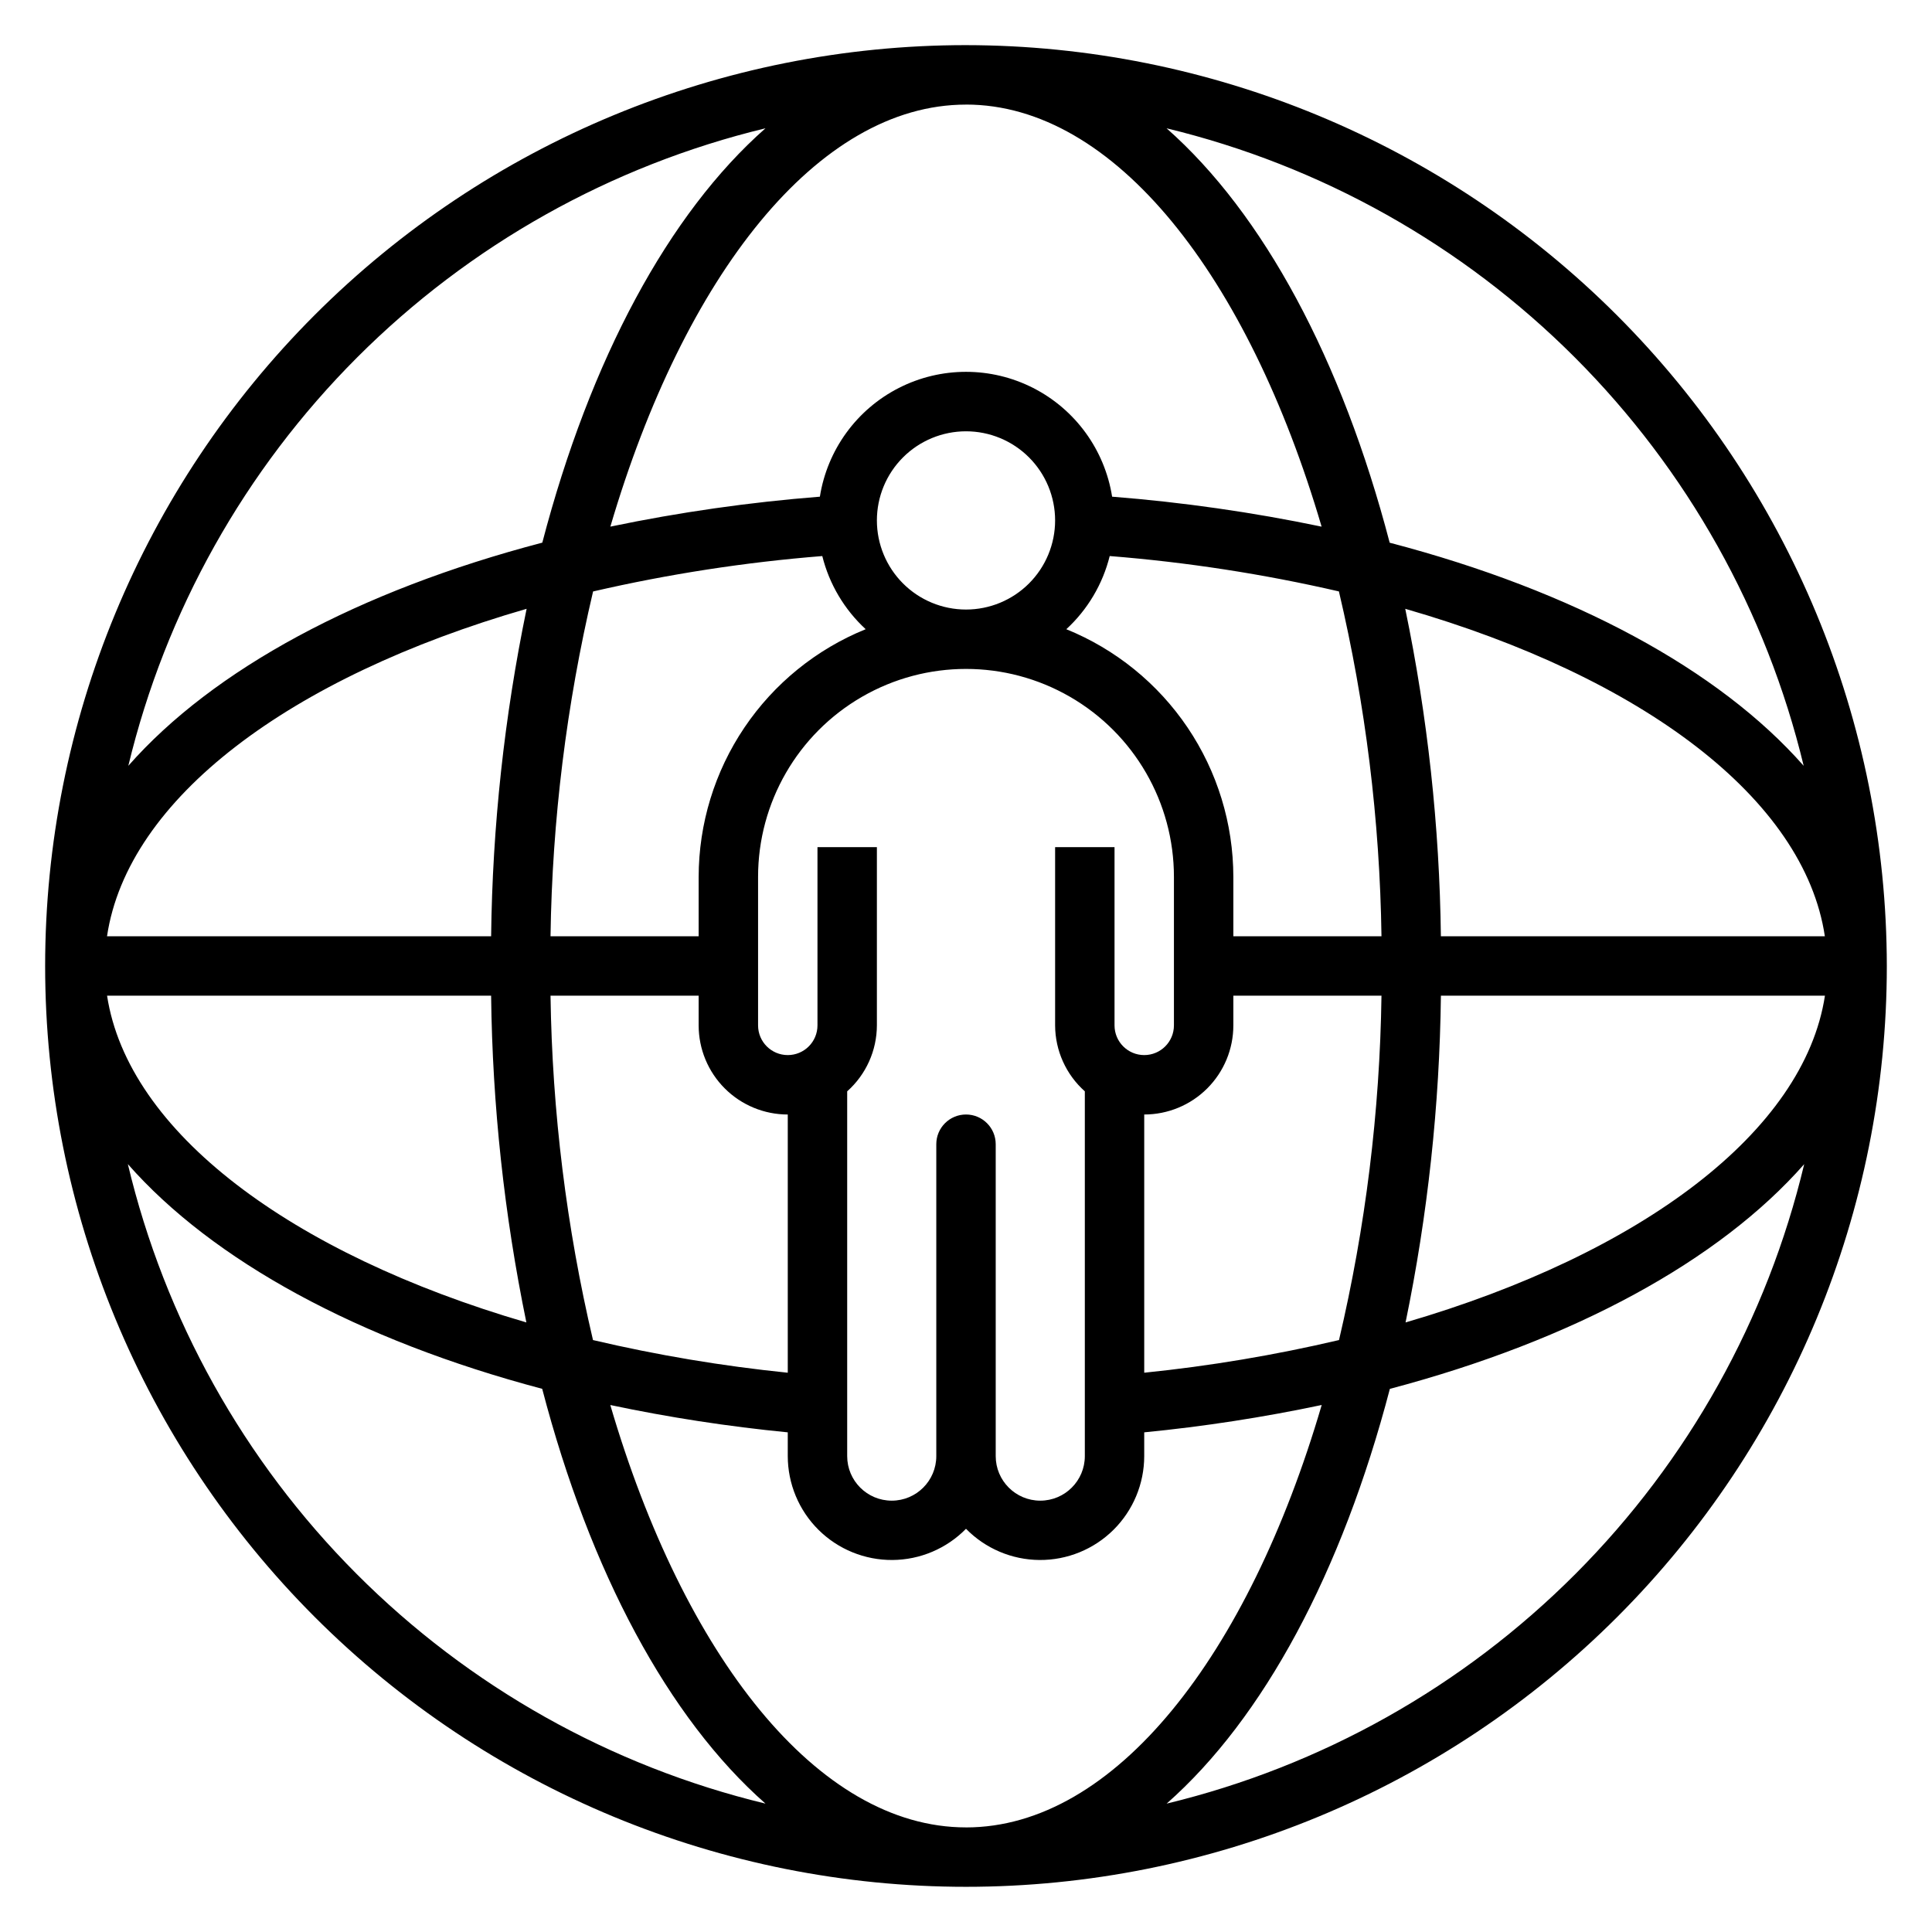
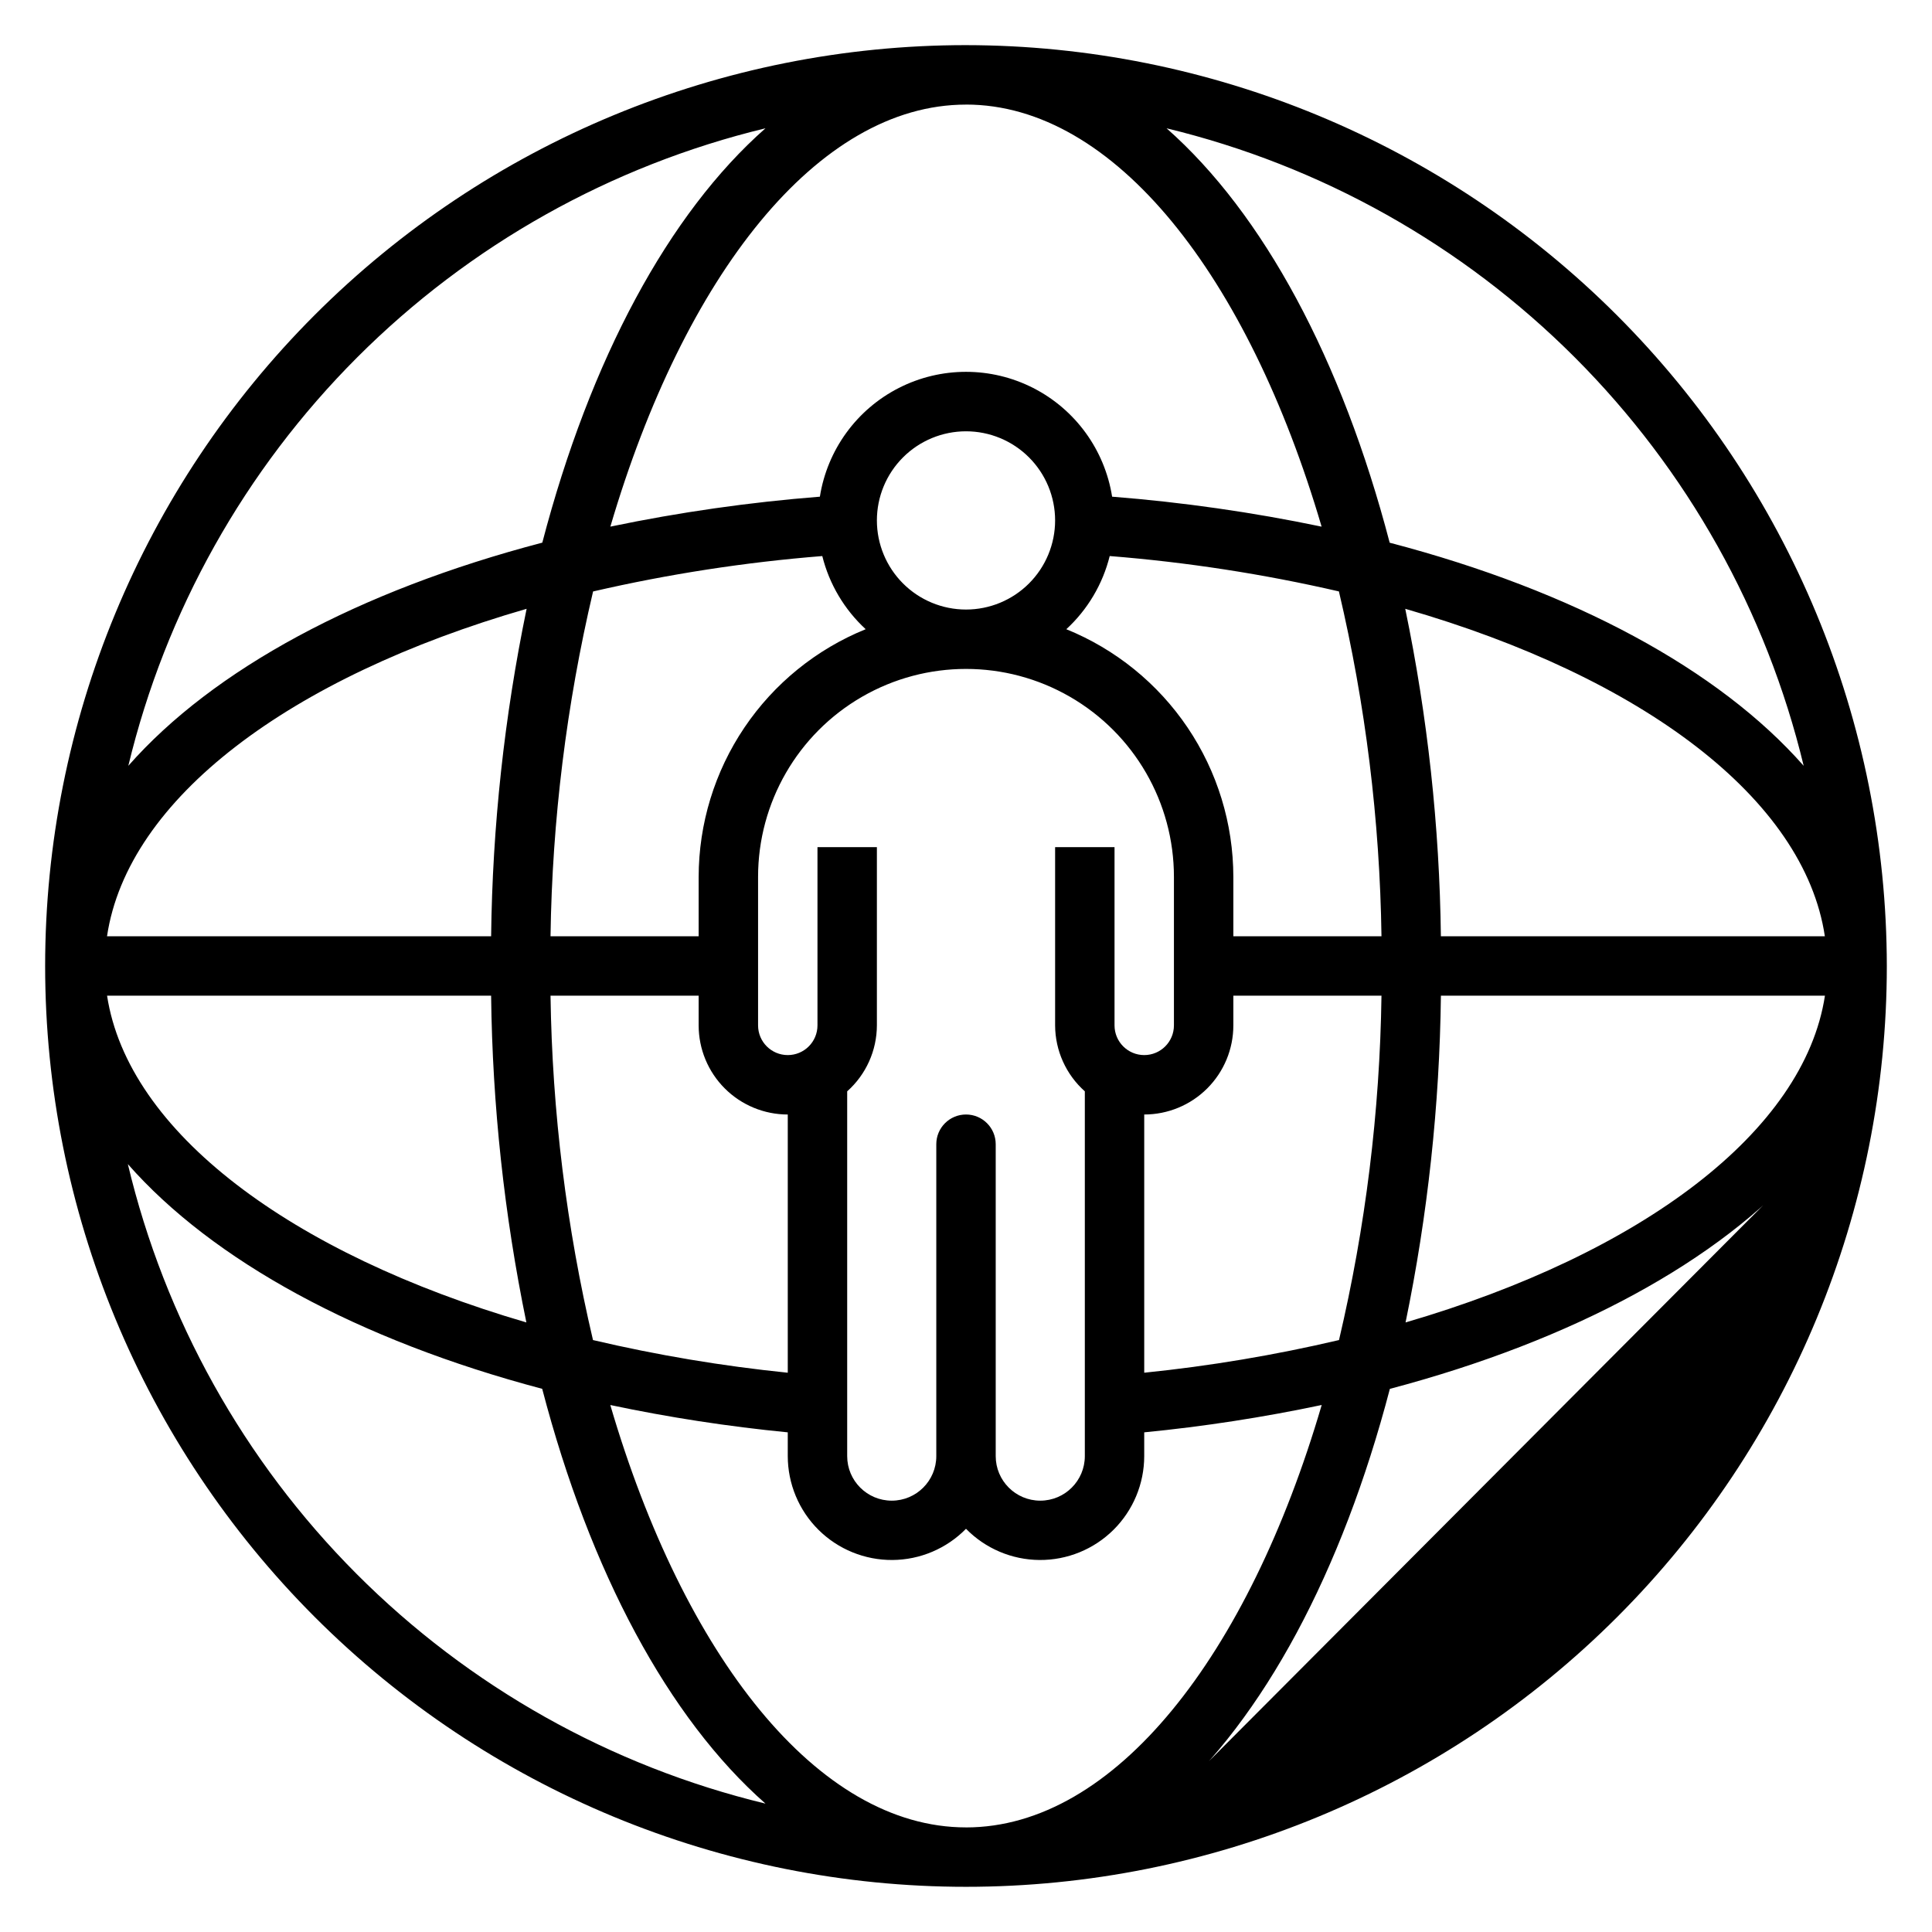
<svg xmlns="http://www.w3.org/2000/svg" fill="#000000" width="800px" height="800px" version="1.1" viewBox="144 144 512 512">
-   <path d="m400 155.96c-64.723 0-126.79 25.711-172.56 71.477s-71.477 107.84-71.477 172.56c0 64.719 25.711 126.79 71.477 172.55 45.766 45.766 107.84 71.477 172.56 71.477 64.719 0 126.79-25.711 172.55-71.477 45.766-45.766 71.477-107.84 71.477-172.55-0.07-64.703-25.805-126.73-71.555-172.48s-107.78-71.484-172.48-71.555zm0 472.32c-39.359 0-74.785-45.484-94.266-111.94l-0.004 0.004c15.535 3.281 31.234 5.699 47.035 7.242v6.297c0.008 7.336 2.938 14.371 8.145 19.539 5.211 5.168 12.266 8.043 19.602 7.992 7.34-0.051 14.352-3.027 19.488-8.27 5.133 5.242 12.148 8.219 19.484 8.27s14.391-2.824 19.602-7.992c5.207-5.168 8.141-12.203 8.145-19.539v-6.297c15.801-1.547 31.504-3.969 47.035-7.25-19.484 66.461-54.867 111.95-94.266 111.95zm0-456.57c39.359 0 74.723 45.438 94.242 111.86v-0.004c-18.32-3.82-36.863-6.473-55.52-7.941-1.961-12.398-9.738-23.109-20.922-28.812-11.184-5.699-24.422-5.699-35.605 0-11.184 5.703-18.961 16.414-20.918 28.812-18.656 1.469-37.203 4.117-55.523 7.934 19.523-66.406 54.883-111.84 94.246-111.84zm125.85 220.41c-0.359-29.16-3.523-58.223-9.445-86.781 62.82 18.105 105.75 50.316 111.2 86.781zm-15.742 0h-39.258v-15.742c-0.02-14.102-4.242-27.875-12.125-39.566-7.887-11.688-19.074-20.762-32.141-26.062 5.648-5.199 9.648-11.941 11.5-19.391 20.449 1.629 40.754 4.762 60.742 9.375 7.059 29.965 10.84 60.609 11.281 91.387zm-70.746 23.617v-47.23h-15.746v47.23c0.023 6.68 2.887 13.035 7.875 17.477v96.668c0 6.523-5.289 11.809-11.809 11.809-6.523 0-11.809-5.285-11.809-11.809v-82.656c0-4.348-3.523-7.871-7.871-7.871s-7.875 3.523-7.875 7.871v82.656c0 6.523-5.285 11.809-11.805 11.809-6.523 0-11.809-5.285-11.809-11.809v-96.668c4.988-4.441 7.852-10.797 7.871-17.477v-47.23h-15.746v47.23c0 4.348-3.523 7.871-7.871 7.871s-7.871-3.523-7.871-7.871v-39.359c0-19.688 10.504-37.879 27.551-47.723 17.051-9.844 38.055-9.844 55.105 0s27.551 28.035 27.551 47.723v39.359c0 4.348-3.523 7.871-7.871 7.871-4.348 0-7.871-3.523-7.871-7.871zm-62.977-133.82c0-6.262 2.488-12.27 6.918-16.699 4.426-4.43 10.434-6.918 16.699-6.918 6.262 0 12.27 2.488 16.699 6.918 4.426 4.43 6.914 10.438 6.914 16.699s-2.488 12.27-6.914 16.699c-4.43 4.43-10.438 6.918-16.699 6.918-6.266 0-12.273-2.488-16.699-6.918-4.43-4.43-6.918-10.438-6.918-16.699zm-14.469 9.445c1.855 7.445 5.856 14.184 11.5 19.383-13.066 5.301-24.258 14.375-32.141 26.066-7.887 11.691-12.105 25.469-12.125 39.57v15.742h-39.258c0.441-30.777 4.227-61.414 11.281-91.379 19.988-4.613 40.293-7.75 60.742-9.383zm-87.766 100.76h-101.79c5.457-36.465 48.383-68.645 111.2-86.781-5.906 28.562-9.059 57.621-9.406 86.781zm0 15.742v0.004c0.348 29.094 3.477 58.09 9.344 86.59-62.535-18.262-105.59-50.574-111.12-86.59zm15.742 0 39.258 0.004v7.871c0 6.266 2.488 12.27 6.918 16.699 4.43 4.43 10.438 6.918 16.699 6.918v68.43c-17.375-1.77-34.613-4.664-51.617-8.656-7.043-29.926-10.816-60.523-11.258-91.262zm157.34 99.922v-68.43c6.262 0 12.27-2.488 16.699-6.918 4.43-4.43 6.918-10.434 6.918-16.699v-7.871h39.258c-0.438 30.738-4.215 61.336-11.258 91.262-17 3.992-34.242 6.887-51.617 8.656zm78.617-99.918h101.78c-5.512 36.016-48.586 68.328-111.14 86.594v-0.004c5.879-28.496 9.016-57.492 9.367-86.59zm96.141-60.922c-22.477-25.527-60.945-46.359-109.71-59.125-12.684-48.531-33.465-87.199-59.125-109.82 40.961 9.898 78.398 30.906 108.19 60.715 29.789 29.809 50.777 67.258 60.648 108.23zm-275.14-168.94c-25.664 22.602-46.445 61.27-59.133 109.8-48.77 12.781-87.242 33.613-109.71 59.141 9.875-40.969 30.859-78.418 60.648-108.23 29.793-29.809 67.227-50.816 108.19-60.715zm-168.97 274.49c22.492 25.586 61.039 46.648 109.81 59.559 12.691 48.586 33.48 87.301 59.168 109.92h-0.004c-41.055-9.918-78.57-30.996-108.39-60.906-29.82-29.91-50.789-67.484-60.582-108.57zm275.28 169.49c25.688-22.617 46.445-61.332 59.168-109.92 48.805-12.91 87.316-33.977 109.81-59.559h-0.004c-9.797 41.086-30.766 78.66-60.586 108.57-29.82 29.91-67.332 50.992-108.39 60.906z" />
+   <path d="m400 155.96c-64.723 0-126.79 25.711-172.56 71.477s-71.477 107.84-71.477 172.56c0 64.719 25.711 126.79 71.477 172.55 45.766 45.766 107.84 71.477 172.56 71.477 64.719 0 126.79-25.711 172.55-71.477 45.766-45.766 71.477-107.84 71.477-172.55-0.07-64.703-25.805-126.73-71.555-172.48s-107.78-71.484-172.48-71.555zm0 472.32c-39.359 0-74.785-45.484-94.266-111.94l-0.004 0.004c15.535 3.281 31.234 5.699 47.035 7.242v6.297c0.008 7.336 2.938 14.371 8.145 19.539 5.211 5.168 12.266 8.043 19.602 7.992 7.34-0.051 14.352-3.027 19.488-8.27 5.133 5.242 12.148 8.219 19.484 8.27s14.391-2.824 19.602-7.992c5.207-5.168 8.141-12.203 8.145-19.539v-6.297c15.801-1.547 31.504-3.969 47.035-7.25-19.484 66.461-54.867 111.95-94.266 111.95zm0-456.57c39.359 0 74.723 45.438 94.242 111.86v-0.004c-18.32-3.82-36.863-6.473-55.52-7.941-1.961-12.398-9.738-23.109-20.922-28.812-11.184-5.699-24.422-5.699-35.605 0-11.184 5.703-18.961 16.414-20.918 28.812-18.656 1.469-37.203 4.117-55.523 7.934 19.523-66.406 54.883-111.84 94.246-111.84zm125.85 220.41c-0.359-29.16-3.523-58.223-9.445-86.781 62.82 18.105 105.75 50.316 111.2 86.781zm-15.742 0h-39.258v-15.742c-0.02-14.102-4.242-27.875-12.125-39.566-7.887-11.688-19.074-20.762-32.141-26.062 5.648-5.199 9.648-11.941 11.5-19.391 20.449 1.629 40.754 4.762 60.742 9.375 7.059 29.965 10.84 60.609 11.281 91.387zm-70.746 23.617v-47.23h-15.746v47.23c0.023 6.68 2.887 13.035 7.875 17.477v96.668c0 6.523-5.289 11.809-11.809 11.809-6.523 0-11.809-5.285-11.809-11.809v-82.656c0-4.348-3.523-7.871-7.871-7.871s-7.875 3.523-7.875 7.871v82.656c0 6.523-5.285 11.809-11.805 11.809-6.523 0-11.809-5.285-11.809-11.809v-96.668c4.988-4.441 7.852-10.797 7.871-17.477v-47.23h-15.746v47.23c0 4.348-3.523 7.871-7.871 7.871s-7.871-3.523-7.871-7.871v-39.359c0-19.688 10.504-37.879 27.551-47.723 17.051-9.844 38.055-9.844 55.105 0s27.551 28.035 27.551 47.723v39.359c0 4.348-3.523 7.871-7.871 7.871-4.348 0-7.871-3.523-7.871-7.871zm-62.977-133.82c0-6.262 2.488-12.27 6.918-16.699 4.426-4.43 10.434-6.918 16.699-6.918 6.262 0 12.27 2.488 16.699 6.918 4.426 4.43 6.914 10.438 6.914 16.699s-2.488 12.27-6.914 16.699c-4.43 4.43-10.438 6.918-16.699 6.918-6.266 0-12.273-2.488-16.699-6.918-4.43-4.43-6.918-10.438-6.918-16.699zm-14.469 9.445c1.855 7.445 5.856 14.184 11.5 19.383-13.066 5.301-24.258 14.375-32.141 26.066-7.887 11.691-12.105 25.469-12.125 39.57v15.742h-39.258c0.441-30.777 4.227-61.414 11.281-91.379 19.988-4.613 40.293-7.75 60.742-9.383zm-87.766 100.76h-101.79c5.457-36.465 48.383-68.645 111.2-86.781-5.906 28.562-9.059 57.621-9.406 86.781zm0 15.742v0.004c0.348 29.094 3.477 58.09 9.344 86.59-62.535-18.262-105.59-50.574-111.12-86.59zm15.742 0 39.258 0.004v7.871c0 6.266 2.488 12.27 6.918 16.699 4.43 4.43 10.438 6.918 16.699 6.918v68.43c-17.375-1.77-34.613-4.664-51.617-8.656-7.043-29.926-10.816-60.523-11.258-91.262zm157.34 99.922v-68.43c6.262 0 12.27-2.488 16.699-6.918 4.43-4.43 6.918-10.434 6.918-16.699v-7.871h39.258c-0.438 30.738-4.215 61.336-11.258 91.262-17 3.992-34.242 6.887-51.617 8.656zm78.617-99.918h101.78c-5.512 36.016-48.586 68.328-111.14 86.594v-0.004c5.879-28.496 9.016-57.492 9.367-86.59zm96.141-60.922c-22.477-25.527-60.945-46.359-109.71-59.125-12.684-48.531-33.465-87.199-59.125-109.82 40.961 9.898 78.398 30.906 108.19 60.715 29.789 29.809 50.777 67.258 60.648 108.23zm-275.14-168.94c-25.664 22.602-46.445 61.27-59.133 109.8-48.77 12.781-87.242 33.613-109.71 59.141 9.875-40.969 30.859-78.418 60.648-108.23 29.793-29.809 67.227-50.816 108.19-60.715zm-168.97 274.49c22.492 25.586 61.039 46.648 109.81 59.559 12.691 48.586 33.48 87.301 59.168 109.92h-0.004c-41.055-9.918-78.57-30.996-108.39-60.906-29.82-29.91-50.789-67.484-60.582-108.57zm275.28 169.49c25.688-22.617 46.445-61.332 59.168-109.92 48.805-12.91 87.316-33.977 109.81-59.559h-0.004z" />
</svg>